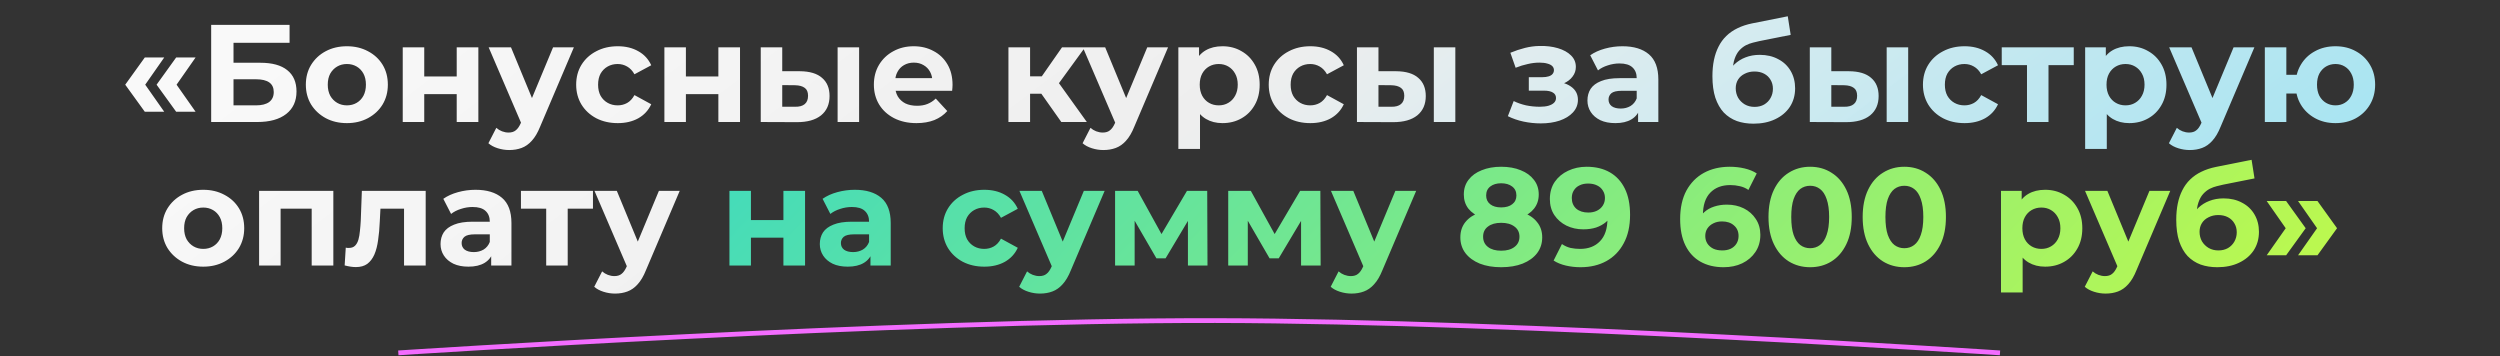
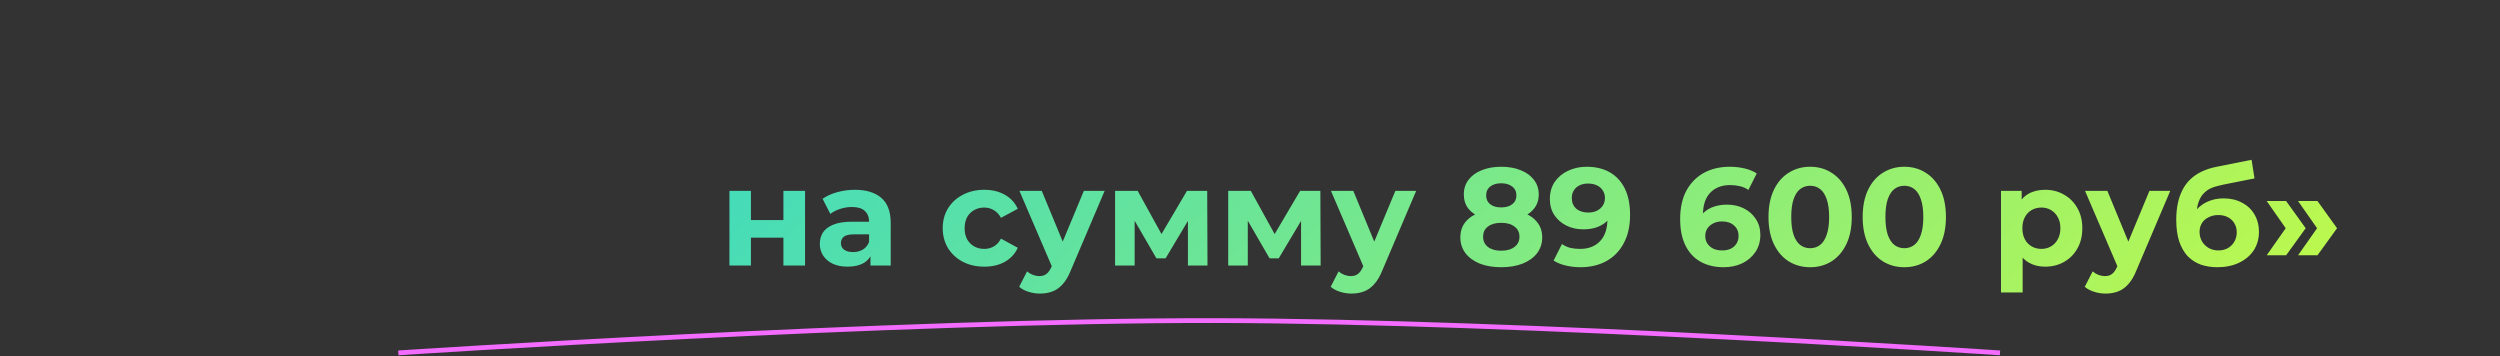
<svg xmlns="http://www.w3.org/2000/svg" width="1045" height="149" viewBox="0 0 1045 149" fill="none">
  <rect x="0" y="0" width="1045" height="149" fill="#333333" stroke="none" />
-   <path d="M60.525 46.708L52.347 35.398L60.525 24.03H68.645L60.699 35.398L68.645 46.708H60.525ZM73.633 46.708L65.455 35.398L73.633 24.03H81.753L73.807 35.398L81.753 46.708H73.633ZM88.27 51V10.4H121.04V17.882H97.608V26.234H108.86C113.77 26.234 117.502 27.259 120.054 29.308C122.644 31.357 123.94 34.335 123.94 38.24C123.94 42.261 122.509 45.393 119.648 47.636C116.786 49.879 112.746 51 107.526 51H88.27ZM97.608 44.04H107.004C109.401 44.04 111.238 43.576 112.514 42.648C113.79 41.681 114.428 40.289 114.428 38.472C114.428 34.915 111.953 33.136 107.004 33.136H97.608V44.04ZM145.01 51.464C141.685 51.464 138.727 50.768 136.136 49.376C133.584 47.984 131.554 46.089 130.046 43.692C128.577 41.256 127.842 38.491 127.842 35.398C127.842 32.266 128.577 29.501 130.046 27.104C131.554 24.668 133.584 22.773 136.136 21.42C138.727 20.028 141.685 19.332 145.01 19.332C148.297 19.332 151.235 20.028 153.826 21.42C156.417 22.773 158.447 24.649 159.916 27.046C161.385 29.443 162.12 32.227 162.12 35.398C162.12 38.491 161.385 41.256 159.916 43.692C158.447 46.089 156.417 47.984 153.826 49.376C151.235 50.768 148.297 51.464 145.01 51.464ZM145.01 44.04C146.518 44.04 147.871 43.692 149.07 42.996C150.269 42.3 151.216 41.314 151.912 40.038C152.608 38.723 152.956 37.177 152.956 35.398C152.956 33.581 152.608 32.034 151.912 30.758C151.216 29.482 150.269 28.496 149.07 27.8C147.871 27.104 146.518 26.756 145.01 26.756C143.502 26.756 142.149 27.104 140.95 27.8C139.751 28.496 138.785 29.482 138.05 30.758C137.354 32.034 137.006 33.581 137.006 35.398C137.006 37.177 137.354 38.723 138.05 40.038C138.785 41.314 139.751 42.3 140.95 42.996C142.149 43.692 143.502 44.04 145.01 44.04ZM168.343 51V19.796H177.333V31.976H190.905V19.796H199.953V51H190.905V39.342H177.333V51H168.343ZM212.849 62.716C211.225 62.716 209.62 62.465 208.035 61.962C206.449 61.459 205.154 60.763 204.149 59.874L207.455 53.436C208.151 54.055 208.943 54.538 209.833 54.886C210.761 55.234 211.669 55.408 212.559 55.408C213.835 55.408 214.84 55.099 215.575 54.48C216.348 53.9 217.044 52.914 217.663 51.522L219.287 47.694L219.983 46.708L231.177 19.796H239.877L225.783 52.914C224.777 55.427 223.617 57.399 222.303 58.83C221.027 60.261 219.596 61.266 218.011 61.846C216.464 62.426 214.743 62.716 212.849 62.716ZM218.185 52.218L204.265 19.796H213.603L224.391 45.896L218.185 52.218ZM258.24 51.464C254.876 51.464 251.879 50.787 249.25 49.434C246.621 48.042 244.552 46.128 243.044 43.692C241.575 41.256 240.84 38.491 240.84 35.398C240.84 32.266 241.575 29.501 243.044 27.104C244.552 24.668 246.621 22.773 249.25 21.42C251.879 20.028 254.876 19.332 258.24 19.332C261.527 19.332 264.388 20.028 266.824 21.42C269.26 22.773 271.058 24.726 272.218 27.278L265.2 31.048C264.388 29.579 263.363 28.496 262.126 27.8C260.927 27.104 259.613 26.756 258.182 26.756C256.635 26.756 255.243 27.104 254.006 27.8C252.769 28.496 251.783 29.482 251.048 30.758C250.352 32.034 250.004 33.581 250.004 35.398C250.004 37.215 250.352 38.762 251.048 40.038C251.783 41.314 252.769 42.3 254.006 42.996C255.243 43.692 256.635 44.04 258.182 44.04C259.613 44.04 260.927 43.711 262.126 43.054C263.363 42.358 264.388 41.256 265.2 39.748L272.218 43.576C271.058 46.089 269.26 48.042 266.824 49.434C264.388 50.787 261.527 51.464 258.24 51.464ZM277.716 51V19.796H286.706V31.976H300.278V19.796H309.326V51H300.278V39.342H286.706V51H277.716ZM350.12 51V19.796H359.11V51H350.12ZM334.402 29.772C338.5 29.811 341.574 30.739 343.624 32.556C345.712 34.335 346.756 36.867 346.756 40.154C346.756 43.595 345.576 46.283 343.218 48.216C340.859 50.111 337.514 51.058 333.184 51.058L317.988 51V19.796H326.978V29.772H334.402ZM332.372 44.62C334.112 44.659 335.446 44.291 336.374 43.518C337.302 42.745 337.766 41.585 337.766 40.038C337.766 38.491 337.302 37.389 336.374 36.732C335.446 36.036 334.112 35.669 332.372 35.63L326.978 35.572V44.62H332.372ZM383.085 51.464C379.528 51.464 376.396 50.768 373.689 49.376C371.021 47.984 368.953 46.089 367.483 43.692C366.014 41.256 365.279 38.491 365.279 35.398C365.279 32.266 365.995 29.501 367.425 27.104C368.895 24.668 370.886 22.773 373.399 21.42C375.913 20.028 378.755 19.332 381.925 19.332C384.98 19.332 387.725 19.989 390.161 21.304C392.636 22.58 394.589 24.436 396.019 26.872C397.45 29.269 398.165 32.15 398.165 35.514C398.165 35.862 398.146 36.268 398.107 36.732C398.069 37.157 398.03 37.563 397.991 37.95H372.645V32.672H393.235L389.755 34.238C389.755 32.614 389.427 31.203 388.769 30.004C388.112 28.805 387.203 27.877 386.043 27.22C384.883 26.524 383.53 26.176 381.983 26.176C380.437 26.176 379.064 26.524 377.865 27.22C376.705 27.877 375.797 28.825 375.139 30.062C374.482 31.261 374.153 32.691 374.153 34.354V35.746C374.153 37.447 374.521 38.955 375.255 40.27C376.029 41.546 377.092 42.532 378.445 43.228C379.837 43.885 381.461 44.214 383.317 44.214C384.98 44.214 386.43 43.963 387.667 43.46C388.943 42.957 390.103 42.203 391.147 41.198L395.961 46.418C394.531 48.042 392.733 49.299 390.567 50.188C388.402 51.039 385.908 51.464 383.085 51.464ZM443.625 51L433.185 36.21L440.551 31.86L454.297 51H443.625ZM421.527 51V19.796H430.575V51H421.527ZM427.907 39.168V31.918H438.811V39.168H427.907ZM441.421 36.442L432.953 35.514L443.915 19.796H453.543L441.421 36.442ZM461.218 62.716C459.594 62.716 457.989 62.465 456.404 61.962C454.818 61.459 453.523 60.763 452.518 59.874L455.824 53.436C456.52 54.055 457.312 54.538 458.202 54.886C459.13 55.234 460.038 55.408 460.928 55.408C462.204 55.408 463.209 55.099 463.944 54.48C464.717 53.9 465.413 52.914 466.032 51.522L467.656 47.694L468.352 46.708L479.546 19.796H488.246L474.152 52.914C473.146 55.427 471.986 57.399 470.672 58.83C469.396 60.261 467.965 61.266 466.38 61.846C464.833 62.426 463.112 62.716 461.218 62.716ZM466.554 52.218L452.634 19.796H461.972L472.76 45.896L466.554 52.218ZM510.997 51.464C508.367 51.464 506.067 50.884 504.095 49.724C502.123 48.564 500.576 46.805 499.455 44.446C498.372 42.049 497.831 39.033 497.831 35.398C497.831 31.725 498.353 28.709 499.397 26.35C500.441 23.991 501.949 22.232 503.921 21.072C505.893 19.912 508.251 19.332 510.997 19.332C513.935 19.332 516.565 20.009 518.885 21.362C521.243 22.677 523.099 24.533 524.453 26.93C525.845 29.327 526.541 32.15 526.541 35.398C526.541 38.685 525.845 41.527 524.453 43.924C523.099 46.321 521.243 48.177 518.885 49.492C516.565 50.807 513.935 51.464 510.997 51.464ZM492.553 62.252V19.796H501.195V26.176L501.021 35.456L501.601 44.678V62.252H492.553ZM509.431 44.04C510.939 44.04 512.273 43.692 513.433 42.996C514.631 42.3 515.579 41.314 516.275 40.038C517.009 38.723 517.377 37.177 517.377 35.398C517.377 33.581 517.009 32.034 516.275 30.758C515.579 29.482 514.631 28.496 513.433 27.8C512.273 27.104 510.939 26.756 509.431 26.756C507.923 26.756 506.569 27.104 505.371 27.8C504.172 28.496 503.225 29.482 502.529 30.758C501.833 32.034 501.485 33.581 501.485 35.398C501.485 37.177 501.833 38.723 502.529 40.038C503.225 41.314 504.172 42.3 505.371 42.996C506.569 43.692 507.923 44.04 509.431 44.04ZM547.73 51.464C544.366 51.464 541.37 50.787 538.74 49.434C536.111 48.042 534.042 46.128 532.534 43.692C531.065 41.256 530.33 38.491 530.33 35.398C530.33 32.266 531.065 29.501 532.534 27.104C534.042 24.668 536.111 22.773 538.74 21.42C541.37 20.028 544.366 19.332 547.73 19.332C551.017 19.332 553.878 20.028 556.314 21.42C558.75 22.773 560.548 24.726 561.708 27.278L554.69 31.048C553.878 29.579 552.854 28.496 551.616 27.8C550.418 27.104 549.103 26.756 547.672 26.756C546.126 26.756 544.734 27.104 543.496 27.8C542.259 28.496 541.273 29.482 540.538 30.758C539.842 32.034 539.494 33.581 539.494 35.398C539.494 37.215 539.842 38.762 540.538 40.038C541.273 41.314 542.259 42.3 543.496 42.996C544.734 43.692 546.126 44.04 547.672 44.04C549.103 44.04 550.418 43.711 551.616 43.054C552.854 42.358 553.878 41.256 554.69 39.748L561.708 43.576C560.548 46.089 558.75 48.042 556.314 49.434C553.878 50.787 551.017 51.464 547.73 51.464ZM599.338 51V19.796H608.328V51H599.338ZM583.62 29.772C587.719 29.811 590.793 30.739 592.842 32.556C594.93 34.335 595.974 36.867 595.974 40.154C595.974 43.595 594.795 46.283 592.436 48.216C590.078 50.111 586.733 51.058 582.402 51.058L567.206 51V19.796H576.196V29.772H583.62ZM581.59 44.62C583.33 44.659 584.664 44.291 585.592 43.518C586.52 42.745 586.984 41.585 586.984 40.038C586.984 38.491 586.52 37.389 585.592 36.732C584.664 36.036 583.33 35.669 581.59 35.63L576.196 35.572V44.62H581.59ZM644.032 51.58C641.635 51.58 639.237 51.329 636.84 50.826C634.481 50.323 632.297 49.569 630.286 48.564L632.722 42.242C634.307 43.015 636.028 43.615 637.884 44.04C639.779 44.427 641.693 44.62 643.626 44.62C645.018 44.62 646.217 44.485 647.222 44.214C648.266 43.905 649.059 43.479 649.6 42.938C650.141 42.397 650.412 41.739 650.412 40.966C650.412 39.961 649.987 39.207 649.136 38.704C648.285 38.163 647.048 37.892 645.424 37.892H639.044V32.266H644.67C645.714 32.266 646.603 32.15 647.338 31.918C648.073 31.686 648.614 31.357 648.962 30.932C649.349 30.468 649.542 29.927 649.542 29.308C649.542 28.651 649.31 28.09 648.846 27.626C648.382 27.162 647.705 26.814 646.816 26.582C645.927 26.311 644.805 26.176 643.452 26.176C641.905 26.176 640.301 26.369 638.638 26.756C636.975 27.104 635.274 27.626 633.534 28.322L631.33 22.058C633.379 21.207 635.409 20.531 637.42 20.028C639.431 19.525 641.422 19.255 643.394 19.216C646.294 19.139 648.904 19.448 651.224 20.144C653.544 20.84 655.361 21.845 656.676 23.16C658.029 24.475 658.706 26.079 658.706 27.974C658.706 29.482 658.242 30.835 657.314 32.034C656.425 33.233 655.187 34.18 653.602 34.876C652.017 35.533 650.238 35.862 648.266 35.862L648.498 34.064C651.939 34.064 654.646 34.76 656.618 36.152C658.59 37.505 659.576 39.361 659.576 41.72C659.576 43.731 658.88 45.49 657.488 46.998C656.135 48.467 654.279 49.608 651.92 50.42C649.6 51.193 646.971 51.58 644.032 51.58ZM684.72 51V44.91L684.14 43.576V32.672C684.14 30.739 683.541 29.231 682.342 28.148C681.182 27.065 679.384 26.524 676.948 26.524C675.286 26.524 673.642 26.795 672.018 27.336C670.433 27.839 669.08 28.535 667.958 29.424L664.71 23.102C666.412 21.903 668.461 20.975 670.858 20.318C673.256 19.661 675.692 19.332 678.166 19.332C682.922 19.332 686.615 20.453 689.244 22.696C691.874 24.939 693.188 28.438 693.188 33.194V51H684.72ZM675.208 51.464C672.772 51.464 670.684 51.058 668.944 50.246C667.204 49.395 665.87 48.255 664.942 46.824C664.014 45.393 663.55 43.789 663.55 42.01C663.55 40.154 663.995 38.53 664.884 37.138C665.812 35.746 667.262 34.663 669.234 33.89C671.206 33.078 673.778 32.672 676.948 32.672H685.242V37.95H677.934C675.808 37.95 674.338 38.298 673.526 38.994C672.753 39.69 672.366 40.56 672.366 41.604C672.366 42.764 672.811 43.692 673.7 44.388C674.628 45.045 675.885 45.374 677.47 45.374C678.978 45.374 680.332 45.026 681.53 44.33C682.729 43.595 683.599 42.532 684.14 41.14L685.532 45.316C684.875 47.327 683.676 48.854 681.936 49.898C680.196 50.942 677.954 51.464 675.208 51.464ZM732.96 51.696C730.408 51.696 728.088 51.329 726 50.594C723.912 49.821 722.095 48.641 720.548 47.056C719.04 45.432 717.861 43.363 717.01 40.85C716.198 38.337 715.792 35.34 715.792 31.86C715.792 29.385 716.005 27.123 716.43 25.074C716.855 23.025 717.493 21.169 718.344 19.506C719.195 17.805 720.277 16.316 721.592 15.04C722.945 13.725 724.511 12.643 726.29 11.792C728.107 10.903 730.157 10.226 732.438 9.762L747.286 6.804L748.504 14.576L735.396 17.186C734.623 17.341 733.733 17.553 732.728 17.824C731.761 18.056 730.775 18.423 729.77 18.926C728.803 19.429 727.895 20.144 727.044 21.072C726.232 21.961 725.575 23.141 725.072 24.61C724.569 26.041 724.318 27.819 724.318 29.946C724.318 30.603 724.337 31.106 724.376 31.454C724.453 31.802 724.511 32.169 724.55 32.556C724.627 32.943 724.666 33.542 724.666 34.354L721.766 31.512C722.617 29.695 723.699 28.148 725.014 26.872C726.367 25.596 727.914 24.629 729.654 23.972C731.433 23.276 733.405 22.928 735.57 22.928C738.509 22.928 741.08 23.527 743.284 24.726C745.527 25.886 747.267 27.529 748.504 29.656C749.741 31.783 750.36 34.199 750.36 36.906C750.36 39.845 749.625 42.435 748.156 44.678C746.687 46.882 744.637 48.603 742.008 49.84C739.417 51.077 736.401 51.696 732.96 51.696ZM733.424 44.678C734.932 44.678 736.266 44.349 737.426 43.692C738.586 42.996 739.475 42.087 740.094 40.966C740.751 39.806 741.08 38.511 741.08 37.08C741.08 35.688 740.751 34.451 740.094 33.368C739.475 32.285 738.586 31.435 737.426 30.816C736.266 30.197 734.913 29.888 733.366 29.888C731.858 29.888 730.505 30.197 729.306 30.816C728.107 31.396 727.179 32.208 726.522 33.252C725.865 34.296 725.536 35.514 725.536 36.906C725.536 38.337 725.865 39.651 726.522 40.85C727.218 42.01 728.146 42.938 729.306 43.634C730.505 44.33 731.877 44.678 733.424 44.678ZM788.631 51V19.796H797.621V51H788.631ZM772.913 29.772C777.012 29.811 780.086 30.739 782.135 32.556C784.223 34.335 785.267 36.867 785.267 40.154C785.267 43.595 784.088 46.283 781.729 48.216C779.371 50.111 776.026 51.058 771.695 51.058L756.499 51V19.796H765.489V29.772H772.913ZM770.883 44.62C772.623 44.659 773.957 44.291 774.885 43.518C775.813 42.745 776.277 41.585 776.277 40.038C776.277 38.491 775.813 37.389 774.885 36.732C773.957 36.036 772.623 35.669 770.883 35.63L765.489 35.572V44.62H770.883ZM821.191 51.464C817.827 51.464 814.83 50.787 812.201 49.434C809.572 48.042 807.503 46.128 805.995 43.692C804.526 41.256 803.791 38.491 803.791 35.398C803.791 32.266 804.526 29.501 805.995 27.104C807.503 24.668 809.572 22.773 812.201 21.42C814.83 20.028 817.827 19.332 821.191 19.332C824.478 19.332 827.339 20.028 829.775 21.42C832.211 22.773 834.009 24.726 835.169 27.278L828.151 31.048C827.339 29.579 826.314 28.496 825.077 27.8C823.878 27.104 822.564 26.756 821.133 26.756C819.586 26.756 818.194 27.104 816.957 27.8C815.72 28.496 814.734 29.482 813.999 30.758C813.303 32.034 812.955 33.581 812.955 35.398C812.955 37.215 813.303 38.762 813.999 40.038C814.734 41.314 815.72 42.3 816.957 42.996C818.194 43.692 819.586 44.04 821.133 44.04C822.564 44.04 823.878 43.711 825.077 43.054C826.314 42.358 827.339 41.256 828.151 39.748L835.169 43.576C834.009 46.089 832.211 48.042 829.775 49.434C827.339 50.787 824.478 51.464 821.191 51.464ZM847.281 51V25.132L849.311 27.22H836.725V19.796H866.827V27.22H854.241L856.271 25.132V51H847.281ZM890.036 51.464C887.406 51.464 885.106 50.884 883.134 49.724C881.162 48.564 879.615 46.805 878.494 44.446C877.411 42.049 876.87 39.033 876.87 35.398C876.87 31.725 877.392 28.709 878.436 26.35C879.48 23.991 880.988 22.232 882.96 21.072C884.932 19.912 887.29 19.332 890.036 19.332C892.974 19.332 895.604 20.009 897.924 21.362C900.282 22.677 902.138 24.533 903.492 26.93C904.884 29.327 905.58 32.15 905.58 35.398C905.58 38.685 904.884 41.527 903.492 43.924C902.138 46.321 900.282 48.177 897.924 49.492C895.604 50.807 892.974 51.464 890.036 51.464ZM871.592 62.252V19.796H880.234V26.176L880.06 35.456L880.64 44.678V62.252H871.592ZM888.47 44.04C889.978 44.04 891.312 43.692 892.472 42.996C893.67 42.3 894.618 41.314 895.314 40.038C896.048 38.723 896.416 37.177 896.416 35.398C896.416 33.581 896.048 32.034 895.314 30.758C894.618 29.482 893.67 28.496 892.472 27.8C891.312 27.104 889.978 26.756 888.47 26.756C886.962 26.756 885.608 27.104 884.41 27.8C883.211 28.496 882.264 29.482 881.568 30.758C880.872 32.034 880.524 33.581 880.524 35.398C880.524 37.177 880.872 38.723 881.568 40.038C882.264 41.314 883.211 42.3 884.41 42.996C885.608 43.692 886.962 44.04 888.47 44.04ZM915.306 62.716C913.682 62.716 912.077 62.465 910.492 61.962C908.906 61.459 907.611 60.763 906.606 59.874L909.912 53.436C910.608 54.055 911.4 54.538 912.29 54.886C913.218 55.234 914.126 55.408 915.016 55.408C916.292 55.408 917.297 55.099 918.032 54.48C918.805 53.9 919.501 52.914 920.12 51.522L921.744 47.694L922.44 46.708L933.634 19.796H942.334L928.24 52.914C927.234 55.427 926.074 57.399 924.76 58.83C923.484 60.261 922.053 61.266 920.468 61.846C918.921 62.426 917.2 62.716 915.306 62.716ZM920.642 52.218L906.722 19.796H916.06L926.848 45.896L920.642 52.218ZM946.699 51V19.796H955.689V31.28H964.853V39.11H955.689V51H946.699ZM976.221 51.464C973.011 51.464 970.15 50.768 967.637 49.376C965.123 47.984 963.151 46.089 961.721 43.692C960.29 41.256 959.575 38.491 959.575 35.398C959.575 32.266 960.29 29.501 961.721 27.104C963.151 24.668 965.123 22.773 967.637 21.42C970.15 20.028 973.011 19.332 976.221 19.332C979.43 19.332 982.272 20.028 984.747 21.42C987.26 22.773 989.232 24.668 990.663 27.104C992.093 29.501 992.809 32.266 992.809 35.398C992.809 38.491 992.093 41.256 990.663 43.692C989.232 46.128 987.26 48.042 984.747 49.434C982.272 50.787 979.43 51.464 976.221 51.464ZM976.221 44.04C977.69 44.04 978.985 43.692 980.107 42.996C981.267 42.3 982.175 41.314 982.833 40.038C983.529 38.723 983.877 37.177 983.877 35.398C983.877 33.581 983.529 32.034 982.833 30.758C982.175 29.482 981.267 28.496 980.107 27.8C978.985 27.104 977.69 26.756 976.221 26.756C974.79 26.756 973.475 27.104 972.277 27.8C971.117 28.496 970.189 29.482 969.493 30.758C968.835 32.034 968.507 33.581 968.507 35.398C968.507 37.177 968.835 38.723 969.493 40.038C970.189 41.314 971.117 42.3 972.277 42.996C973.475 43.692 974.79 44.04 976.221 44.04ZM84.971 111.464C81.646 111.464 78.688 110.768 76.097 109.376C73.545 107.984 71.515 106.089 70.007 103.692C68.537 101.256 67.803 98.491 67.803 95.398C67.803 92.266 68.537 89.501 70.007 87.104C71.515 84.668 73.545 82.773 76.097 81.42C78.688 80.028 81.646 79.332 84.971 79.332C88.258 79.332 91.196 80.028 93.787 81.42C96.378 82.773 98.408 84.649 99.877 87.046C101.346 89.443 102.081 92.227 102.081 95.398C102.081 98.491 101.346 101.256 99.877 103.692C98.408 106.089 96.378 107.984 93.787 109.376C91.196 110.768 88.258 111.464 84.971 111.464ZM84.971 104.04C86.479 104.04 87.832 103.692 89.031 102.996C90.23 102.3 91.177 101.314 91.873 100.038C92.569 98.723 92.917 97.177 92.917 95.398C92.917 93.581 92.569 92.034 91.873 90.758C91.177 89.482 90.23 88.496 89.031 87.8C87.832 87.104 86.479 86.756 84.971 86.756C83.463 86.756 82.11 87.104 80.911 87.8C79.712 88.496 78.746 89.482 78.011 90.758C77.315 92.034 76.967 93.581 76.967 95.398C76.967 97.177 77.315 98.723 78.011 100.038C78.746 101.314 79.712 102.3 80.911 102.996C82.11 103.692 83.463 104.04 84.971 104.04ZM108.304 111V79.796H139.334V111H130.286V85.19L132.316 87.22H115.264L117.294 85.19V111H108.304ZM144.065 110.942L144.529 103.518C144.761 103.557 144.993 103.595 145.225 103.634C145.457 103.634 145.67 103.634 145.863 103.634C146.946 103.634 147.797 103.325 148.415 102.706C149.034 102.087 149.498 101.256 149.807 100.212C150.117 99.129 150.329 97.911 150.445 96.558C150.6 95.205 150.716 93.793 150.793 92.324L151.257 79.796H177.937V111H168.889V85.016L170.919 87.22H157.231L159.145 84.9L158.739 92.73C158.623 95.514 158.391 98.066 158.043 100.386C157.734 102.706 157.212 104.717 156.477 106.418C155.743 108.081 154.757 109.376 153.519 110.304C152.282 111.193 150.697 111.638 148.763 111.638C148.067 111.638 147.333 111.58 146.559 111.464C145.786 111.348 144.955 111.174 144.065 110.942ZM205.314 111V104.91L204.734 103.576V92.672C204.734 90.739 204.135 89.231 202.936 88.148C201.776 87.065 199.978 86.524 197.542 86.524C195.879 86.524 194.236 86.795 192.612 87.336C191.027 87.839 189.673 88.535 188.552 89.424L185.304 83.102C187.005 81.903 189.055 80.975 191.452 80.318C193.849 79.661 196.285 79.332 198.76 79.332C203.516 79.332 207.209 80.453 209.838 82.696C212.467 84.939 213.782 88.438 213.782 93.194V111H205.314ZM195.802 111.464C193.366 111.464 191.278 111.058 189.538 110.246C187.798 109.395 186.464 108.255 185.536 106.824C184.608 105.393 184.144 103.789 184.144 102.01C184.144 100.154 184.589 98.53 185.478 97.138C186.406 95.746 187.856 94.663 189.828 93.89C191.8 93.078 194.371 92.672 197.542 92.672H205.836V97.95H198.528C196.401 97.95 194.932 98.298 194.12 98.994C193.347 99.69 192.96 100.56 192.96 101.604C192.96 102.764 193.405 103.692 194.294 104.388C195.222 105.045 196.479 105.374 198.064 105.374C199.572 105.374 200.925 105.026 202.124 104.33C203.323 103.595 204.193 102.532 204.734 101.14L206.126 105.316C205.469 107.327 204.27 108.854 202.53 109.898C200.79 110.942 198.547 111.464 195.802 111.464ZM228.312 111V85.132L230.342 87.22H217.756V79.796H247.858V87.22H235.272L237.302 85.132V111H228.312ZM257.085 122.716C255.461 122.716 253.856 122.465 252.271 121.962C250.686 121.459 249.39 120.763 248.385 119.874L251.691 113.436C252.387 114.055 253.18 114.538 254.069 114.886C254.997 115.234 255.906 115.408 256.795 115.408C258.071 115.408 259.076 115.099 259.811 114.48C260.584 113.9 261.28 112.914 261.899 111.522L263.523 107.694L264.219 106.708L275.413 79.796H284.113L270.019 112.914C269.014 115.427 267.854 117.399 266.539 118.83C265.263 120.261 263.832 121.266 262.247 121.846C260.7 122.426 258.98 122.716 257.085 122.716ZM262.421 112.218L248.501 79.796H257.839L268.627 105.896L262.421 112.218Z" fill="url(#paint0_linear_23_49)" />
  <path d="M304.904 111V79.796H313.894V91.976H327.466V79.796H336.514V111H327.466V99.342H313.894V111H304.904ZM363.851 111V104.91L363.271 103.576V92.672C363.271 90.739 362.672 89.231 361.473 88.148C360.313 87.065 358.515 86.524 356.079 86.524C354.417 86.524 352.773 86.795 351.149 87.336C349.564 87.839 348.211 88.535 347.089 89.424L343.841 83.102C345.543 81.903 347.592 80.975 349.989 80.318C352.387 79.661 354.823 79.332 357.297 79.332C362.053 79.332 365.746 80.453 368.375 82.696C371.005 84.939 372.319 88.438 372.319 93.194V111H363.851ZM354.339 111.464C351.903 111.464 349.815 111.058 348.075 110.246C346.335 109.395 345.001 108.255 344.073 106.824C343.145 105.393 342.681 103.789 342.681 102.01C342.681 100.154 343.126 98.53 344.015 97.138C344.943 95.746 346.393 94.663 348.365 93.89C350.337 93.078 352.909 92.672 356.079 92.672H364.373V97.95H357.065C354.939 97.95 353.469 98.298 352.657 98.994C351.884 99.69 351.497 100.56 351.497 101.604C351.497 102.764 351.942 103.692 352.831 104.388C353.759 105.045 355.016 105.374 356.601 105.374C358.109 105.374 359.463 105.026 360.661 104.33C361.86 103.595 362.73 102.532 363.271 101.14L364.663 105.316C364.006 107.327 362.807 108.854 361.067 109.898C359.327 110.942 357.085 111.464 354.339 111.464ZM411.453 111.464C408.089 111.464 405.092 110.787 402.463 109.434C399.834 108.042 397.765 106.128 396.257 103.692C394.788 101.256 394.053 98.491 394.053 95.398C394.053 92.266 394.788 89.501 396.257 87.104C397.765 84.668 399.834 82.773 402.463 81.42C405.092 80.028 408.089 79.332 411.453 79.332C414.74 79.332 417.601 80.028 420.037 81.42C422.473 82.773 424.271 84.726 425.431 87.278L418.413 91.048C417.601 89.579 416.576 88.496 415.339 87.8C414.14 87.104 412.826 86.756 411.395 86.756C409.848 86.756 408.456 87.104 407.219 87.8C405.982 88.496 404.996 89.482 404.261 90.758C403.565 92.034 403.217 93.581 403.217 95.398C403.217 97.215 403.565 98.762 404.261 100.038C404.996 101.314 405.982 102.3 407.219 102.996C408.456 103.692 409.848 104.04 411.395 104.04C412.826 104.04 414.14 103.711 415.339 103.054C416.576 102.358 417.601 101.256 418.413 99.748L425.431 103.576C424.271 106.089 422.473 108.042 420.037 109.434C417.601 110.787 414.74 111.464 411.453 111.464ZM434.71 122.716C433.086 122.716 431.481 122.465 429.896 121.962C428.311 121.459 427.015 120.763 426.01 119.874L429.316 113.436C430.012 114.055 430.805 114.538 431.694 114.886C432.622 115.234 433.531 115.408 434.42 115.408C435.696 115.408 436.701 115.099 437.436 114.48C438.209 113.9 438.905 112.914 439.524 111.522L441.148 107.694L441.844 106.708L453.038 79.796H461.738L447.644 112.914C446.639 115.427 445.479 117.399 444.164 118.83C442.888 120.261 441.457 121.266 439.872 121.846C438.325 122.426 436.605 122.716 434.71 122.716ZM440.046 112.218L426.126 79.796H435.464L446.252 105.896L440.046 112.218ZM466.103 111V79.796H475.557L487.331 101.14H483.561L496.147 79.796H504.615L504.731 111H496.553V89.076L497.945 90.004L487.215 107.984H483.387L472.599 89.366L474.281 88.96V111H466.103ZM513.398 111V79.796H522.852L534.626 101.14H530.856L543.442 79.796H551.91L552.026 111H543.848V89.076L545.24 90.004L534.51 107.984H530.682L519.894 89.366L521.576 88.96V111H513.398ZM564.927 122.716C563.303 122.716 561.698 122.465 560.113 121.962C558.527 121.459 557.232 120.763 556.227 119.874L559.533 113.436C560.229 114.055 561.021 114.538 561.911 114.886C562.839 115.234 563.747 115.408 564.637 115.408C565.913 115.408 566.918 115.099 567.653 114.48C568.426 113.9 569.122 112.914 569.741 111.522L571.365 107.694L572.061 106.708L583.255 79.796H591.955L577.861 112.914C576.855 115.427 575.695 117.399 574.381 118.83C573.105 120.261 571.674 121.266 570.089 121.846C568.542 122.426 566.821 122.716 564.927 122.716ZM570.263 112.218L556.343 79.796H565.681L576.469 105.896L570.263 112.218ZM627.478 111.696C624.075 111.696 621.098 111.193 618.546 110.188C615.994 109.144 614.002 107.694 612.572 105.838C611.141 103.943 610.426 101.739 610.426 99.226C610.426 96.713 611.122 94.586 612.514 92.846C613.944 91.067 615.936 89.733 618.488 88.844C621.04 87.916 624.036 87.452 627.478 87.452C630.958 87.452 633.974 87.916 636.526 88.844C639.116 89.733 641.108 91.067 642.5 92.846C643.93 94.586 644.646 96.713 644.646 99.226C644.646 101.739 643.93 103.943 642.5 105.838C641.069 107.694 639.058 109.144 636.468 110.188C633.916 111.193 630.919 111.696 627.478 111.696ZM627.478 104.794C629.836 104.794 631.692 104.272 633.046 103.228C634.438 102.184 635.134 100.753 635.134 98.936C635.134 97.119 634.438 95.707 633.046 94.702C631.692 93.658 629.836 93.136 627.478 93.136C625.158 93.136 623.321 93.658 621.968 94.702C620.614 95.707 619.938 97.119 619.938 98.936C619.938 100.753 620.614 102.184 621.968 103.228C623.321 104.272 625.158 104.794 627.478 104.794ZM627.478 92.208C624.346 92.208 621.6 91.783 619.242 90.932C616.922 90.081 615.104 88.844 613.79 87.22C612.514 85.557 611.876 83.585 611.876 81.304C611.876 78.907 612.533 76.857 613.848 75.156C615.162 73.416 616.999 72.082 619.358 71.154C621.716 70.187 624.423 69.704 627.478 69.704C630.61 69.704 633.336 70.187 635.656 71.154C638.014 72.082 639.851 73.416 641.166 75.156C642.519 76.857 643.196 78.907 643.196 81.304C643.196 83.585 642.538 85.557 641.224 87.22C639.948 88.844 638.13 90.081 635.772 90.932C633.413 91.783 630.648 92.208 627.478 92.208ZM627.478 86.698C629.45 86.698 630.996 86.253 632.118 85.364C633.278 84.475 633.858 83.257 633.858 81.71C633.858 80.086 633.258 78.829 632.06 77.94C630.9 77.051 629.372 76.606 627.478 76.606C625.622 76.606 624.114 77.051 622.954 77.94C621.794 78.829 621.214 80.086 621.214 81.71C621.214 83.257 621.774 84.475 622.896 85.364C624.017 86.253 625.544 86.698 627.478 86.698ZM663.215 69.704C666.965 69.704 670.194 70.477 672.901 72.024C675.607 73.571 677.695 75.833 679.165 78.81C680.634 81.749 681.369 85.422 681.369 89.83C681.369 94.509 680.479 98.472 678.701 101.72C676.961 104.968 674.544 107.443 671.451 109.144C668.357 110.845 664.761 111.696 660.663 111.696C658.536 111.696 656.487 111.464 654.515 111C652.543 110.536 650.841 109.84 649.411 108.912L652.891 102.01C654.012 102.783 655.211 103.325 656.487 103.634C657.763 103.905 659.097 104.04 660.489 104.04C663.969 104.04 666.733 102.977 668.783 100.85C670.871 98.723 671.915 95.572 671.915 91.396C671.915 90.7 671.895 89.927 671.857 89.076C671.818 88.225 671.721 87.375 671.567 86.524L674.119 88.96C673.461 90.468 672.533 91.744 671.335 92.788C670.136 93.793 668.744 94.567 667.159 95.108C665.573 95.611 663.795 95.862 661.823 95.862C659.232 95.862 656.873 95.34 654.747 94.296C652.659 93.252 650.977 91.783 649.701 89.888C648.463 87.993 647.845 85.77 647.845 83.218C647.845 80.434 648.521 78.037 649.875 76.026C651.267 74.015 653.123 72.469 655.443 71.386C657.801 70.265 660.392 69.704 663.215 69.704ZM663.795 76.722C662.441 76.722 661.262 76.973 660.257 77.476C659.251 77.94 658.459 78.636 657.879 79.564C657.299 80.453 657.009 81.517 657.009 82.754C657.009 84.61 657.627 86.099 658.865 87.22C660.141 88.303 661.823 88.844 663.911 88.844C665.264 88.844 666.463 88.593 667.507 88.09C668.589 87.549 669.421 86.814 670.001 85.886C670.581 84.958 670.871 83.914 670.871 82.754C670.871 81.594 670.581 80.569 670.001 79.68C669.459 78.752 668.667 78.037 667.623 77.534C666.579 76.993 665.303 76.722 663.795 76.722ZM720.456 111.696C716.744 111.696 713.515 110.923 710.77 109.376C708.063 107.829 705.975 105.567 704.506 102.59C703.037 99.613 702.302 95.939 702.302 91.57C702.302 86.891 703.172 82.928 704.912 79.68C706.691 76.432 709.127 73.957 712.22 72.256C715.352 70.555 718.948 69.704 723.008 69.704C725.173 69.704 727.242 69.936 729.214 70.4C731.186 70.864 732.887 71.56 734.318 72.488L730.838 79.39C729.717 78.617 728.518 78.095 727.242 77.824C725.966 77.515 724.632 77.36 723.24 77.36C719.721 77.36 716.937 78.423 714.888 80.55C712.839 82.677 711.814 85.828 711.814 90.004C711.814 90.7 711.814 91.473 711.814 92.324C711.853 93.175 711.969 94.025 712.162 94.876L709.552 92.44C710.287 90.932 711.234 89.675 712.394 88.67C713.554 87.626 714.927 86.853 716.512 86.35C718.136 85.809 719.915 85.538 721.848 85.538C724.477 85.538 726.836 86.06 728.924 87.104C731.012 88.148 732.675 89.617 733.912 91.512C735.188 93.407 735.826 95.63 735.826 98.182C735.826 100.927 735.13 103.325 733.738 105.374C732.385 107.385 730.548 108.951 728.228 110.072C725.947 111.155 723.356 111.696 720.456 111.696ZM719.934 104.678C721.249 104.678 722.409 104.446 723.414 103.982C724.458 103.479 725.27 102.764 725.85 101.836C726.43 100.908 726.72 99.845 726.72 98.646C726.72 96.79 726.082 95.321 724.806 94.238C723.569 93.117 721.906 92.556 719.818 92.556C718.426 92.556 717.208 92.827 716.164 93.368C715.12 93.871 714.289 94.586 713.67 95.514C713.09 96.403 712.8 97.447 712.8 98.646C712.8 99.806 713.09 100.85 713.67 101.778C714.25 102.667 715.062 103.383 716.106 103.924C717.15 104.427 718.426 104.678 719.934 104.678ZM756.632 111.696C753.306 111.696 750.329 110.884 747.7 109.26C745.07 107.597 743.002 105.2 741.494 102.068C739.986 98.936 739.232 95.147 739.232 90.7C739.232 86.253 739.986 82.464 741.494 79.332C743.002 76.2 745.07 73.822 747.7 72.198C750.329 70.535 753.306 69.704 756.632 69.704C759.996 69.704 762.973 70.535 765.564 72.198C768.193 73.822 770.262 76.2 771.77 79.332C773.278 82.464 774.032 86.253 774.032 90.7C774.032 95.147 773.278 98.936 771.77 102.068C770.262 105.2 768.193 107.597 765.564 109.26C762.973 110.884 759.996 111.696 756.632 111.696ZM756.632 103.75C758.217 103.75 759.59 103.305 760.75 102.416C761.948 101.527 762.876 100.115 763.534 98.182C764.23 96.249 764.578 93.755 764.578 90.7C764.578 87.645 764.23 85.151 763.534 83.218C762.876 81.285 761.948 79.873 760.75 78.984C759.59 78.095 758.217 77.65 756.632 77.65C755.085 77.65 753.712 78.095 752.514 78.984C751.354 79.873 750.426 81.285 749.73 83.218C749.072 85.151 748.744 87.645 748.744 90.7C748.744 93.755 749.072 96.249 749.73 98.182C750.426 100.115 751.354 101.527 752.514 102.416C753.712 103.305 755.085 103.75 756.632 103.75ZM795.997 111.696C792.672 111.696 789.694 110.884 787.065 109.26C784.436 107.597 782.367 105.2 780.859 102.068C779.351 98.936 778.597 95.147 778.597 90.7C778.597 86.253 779.351 82.464 780.859 79.332C782.367 76.2 784.436 73.822 787.065 72.198C789.694 70.535 792.672 69.704 795.997 69.704C799.361 69.704 802.338 70.535 804.929 72.198C807.558 73.822 809.627 76.2 811.135 79.332C812.643 82.464 813.397 86.253 813.397 90.7C813.397 95.147 812.643 98.936 811.135 102.068C809.627 105.2 807.558 107.597 804.929 109.26C802.338 110.884 799.361 111.696 795.997 111.696ZM795.997 103.75C797.582 103.75 798.955 103.305 800.115 102.416C801.314 101.527 802.242 100.115 802.899 98.182C803.595 96.249 803.943 93.755 803.943 90.7C803.943 87.645 803.595 85.151 802.899 83.218C802.242 81.285 801.314 79.873 800.115 78.984C798.955 78.095 797.582 77.65 795.997 77.65C794.45 77.65 793.078 78.095 791.879 78.984C790.719 79.873 789.791 81.285 789.095 83.218C788.438 85.151 788.109 87.645 788.109 90.7C788.109 93.755 788.438 96.249 789.095 98.182C789.791 100.115 790.719 101.527 791.879 102.416C793.078 103.305 794.45 103.75 795.997 103.75ZM854.862 111.464C852.233 111.464 849.932 110.884 847.96 109.724C845.988 108.564 844.441 106.805 843.32 104.446C842.237 102.049 841.696 99.033 841.696 95.398C841.696 91.725 842.218 88.709 843.262 86.35C844.306 83.991 845.814 82.232 847.786 81.072C849.758 79.912 852.117 79.332 854.862 79.332C857.801 79.332 860.43 80.009 862.75 81.362C865.109 82.677 866.965 84.533 868.318 86.93C869.71 89.327 870.406 92.15 870.406 95.398C870.406 98.685 869.71 101.527 868.318 103.924C866.965 106.321 865.109 108.177 862.75 109.492C860.43 110.807 857.801 111.464 854.862 111.464ZM836.418 122.252V79.796H845.06V86.176L844.886 95.456L845.466 104.678V122.252H836.418ZM853.296 104.04C854.804 104.04 856.138 103.692 857.298 102.996C858.497 102.3 859.444 101.314 860.14 100.038C860.875 98.723 861.242 97.177 861.242 95.398C861.242 93.581 860.875 92.034 860.14 90.758C859.444 89.482 858.497 88.496 857.298 87.8C856.138 87.104 854.804 86.756 853.296 86.756C851.788 86.756 850.435 87.104 849.236 87.8C848.037 88.496 847.09 89.482 846.394 90.758C845.698 92.034 845.35 93.581 845.35 95.398C845.35 97.177 845.698 98.723 846.394 100.038C847.09 101.314 848.037 102.3 849.236 102.996C850.435 103.692 851.788 104.04 853.296 104.04ZM880.132 122.716C878.508 122.716 876.903 122.465 875.318 121.962C873.733 121.459 872.437 120.763 871.432 119.874L874.738 113.436C875.434 114.055 876.227 114.538 877.116 114.886C878.044 115.234 878.953 115.408 879.842 115.408C881.118 115.408 882.123 115.099 882.858 114.48C883.631 113.9 884.327 112.914 884.946 111.522L886.57 107.694L887.266 106.708L898.46 79.796H907.16L893.066 112.914C892.061 115.427 890.901 117.399 889.586 118.83C888.31 120.261 886.879 121.266 885.294 121.846C883.747 122.426 882.027 122.716 880.132 122.716ZM885.468 112.218L871.548 79.796H880.886L891.674 105.896L885.468 112.218ZM926.841 111.696C924.289 111.696 921.969 111.329 919.881 110.594C917.793 109.821 915.976 108.641 914.429 107.056C912.921 105.432 911.742 103.363 910.891 100.85C910.079 98.337 909.673 95.34 909.673 91.86C909.673 89.385 909.886 87.123 910.311 85.074C910.736 83.025 911.374 81.169 912.225 79.506C913.076 77.805 914.158 76.316 915.473 75.04C916.826 73.725 918.392 72.643 920.171 71.792C921.988 70.903 924.038 70.226 926.319 69.762L941.167 66.804L942.385 74.576L929.277 77.186C928.504 77.341 927.614 77.553 926.609 77.824C925.642 78.056 924.656 78.423 923.651 78.926C922.684 79.429 921.776 80.144 920.925 81.072C920.113 81.961 919.456 83.141 918.953 84.61C918.45 86.041 918.199 87.819 918.199 89.946C918.199 90.603 918.218 91.106 918.257 91.454C918.334 91.802 918.392 92.169 918.431 92.556C918.508 92.943 918.547 93.542 918.547 94.354L915.647 91.512C916.498 89.695 917.58 88.148 918.895 86.872C920.248 85.596 921.795 84.629 923.535 83.972C925.314 83.276 927.286 82.928 929.451 82.928C932.39 82.928 934.961 83.527 937.165 84.726C939.408 85.886 941.148 87.529 942.385 89.656C943.622 91.783 944.241 94.199 944.241 96.906C944.241 99.845 943.506 102.435 942.037 104.678C940.568 106.882 938.518 108.603 935.889 109.84C933.298 111.077 930.282 111.696 926.841 111.696ZM927.305 104.678C928.813 104.678 930.147 104.349 931.307 103.692C932.467 102.996 933.356 102.087 933.975 100.966C934.632 99.806 934.961 98.511 934.961 97.08C934.961 95.688 934.632 94.451 933.975 93.368C933.356 92.285 932.467 91.435 931.307 90.816C930.147 90.197 928.794 89.888 927.247 89.888C925.739 89.888 924.386 90.197 923.187 90.816C921.988 91.396 921.06 92.208 920.403 93.252C919.746 94.296 919.417 95.514 919.417 96.906C919.417 98.337 919.746 99.651 920.403 100.85C921.099 102.01 922.027 102.938 923.187 103.634C924.386 104.33 925.758 104.678 927.305 104.678ZM955.6 106.708H947.48L955.426 95.398L947.48 84.03H955.6L963.778 95.398L955.6 106.708ZM968.708 106.708H960.588L968.534 95.398L960.588 84.03H968.708L976.886 95.398L968.708 106.708Z" fill="url(#paint1_linear_23_49)" />
  <path d="M166.5 147.5C166.5 147.5 374.532 133.783 508 134C636.2 134.208 836 147.5 836 147.5" stroke="#F36CFF" stroke-width="2" />
  <defs>
    <linearGradient id="paint0_linear_23_49" x1="61.912" y1="-135.146" x2="881.119" y2="944.997" gradientUnits="userSpaceOnUse">
      <stop stop-color="white" />
      <stop offset="0.305" stop-color="white" stop-opacity="0.917" />
      <stop offset="1" stop-color="#00CCF9" />
    </linearGradient>
    <linearGradient id="paint1_linear_23_49" x1="61.912" y1="-135.146" x2="734.423" y2="517.182" gradientUnits="userSpaceOnUse">
      <stop offset="0.036" stop-color="#00CBF7" />
      <stop offset="1" stop-color="#D7FF36" />
    </linearGradient>
  </defs>
</svg>